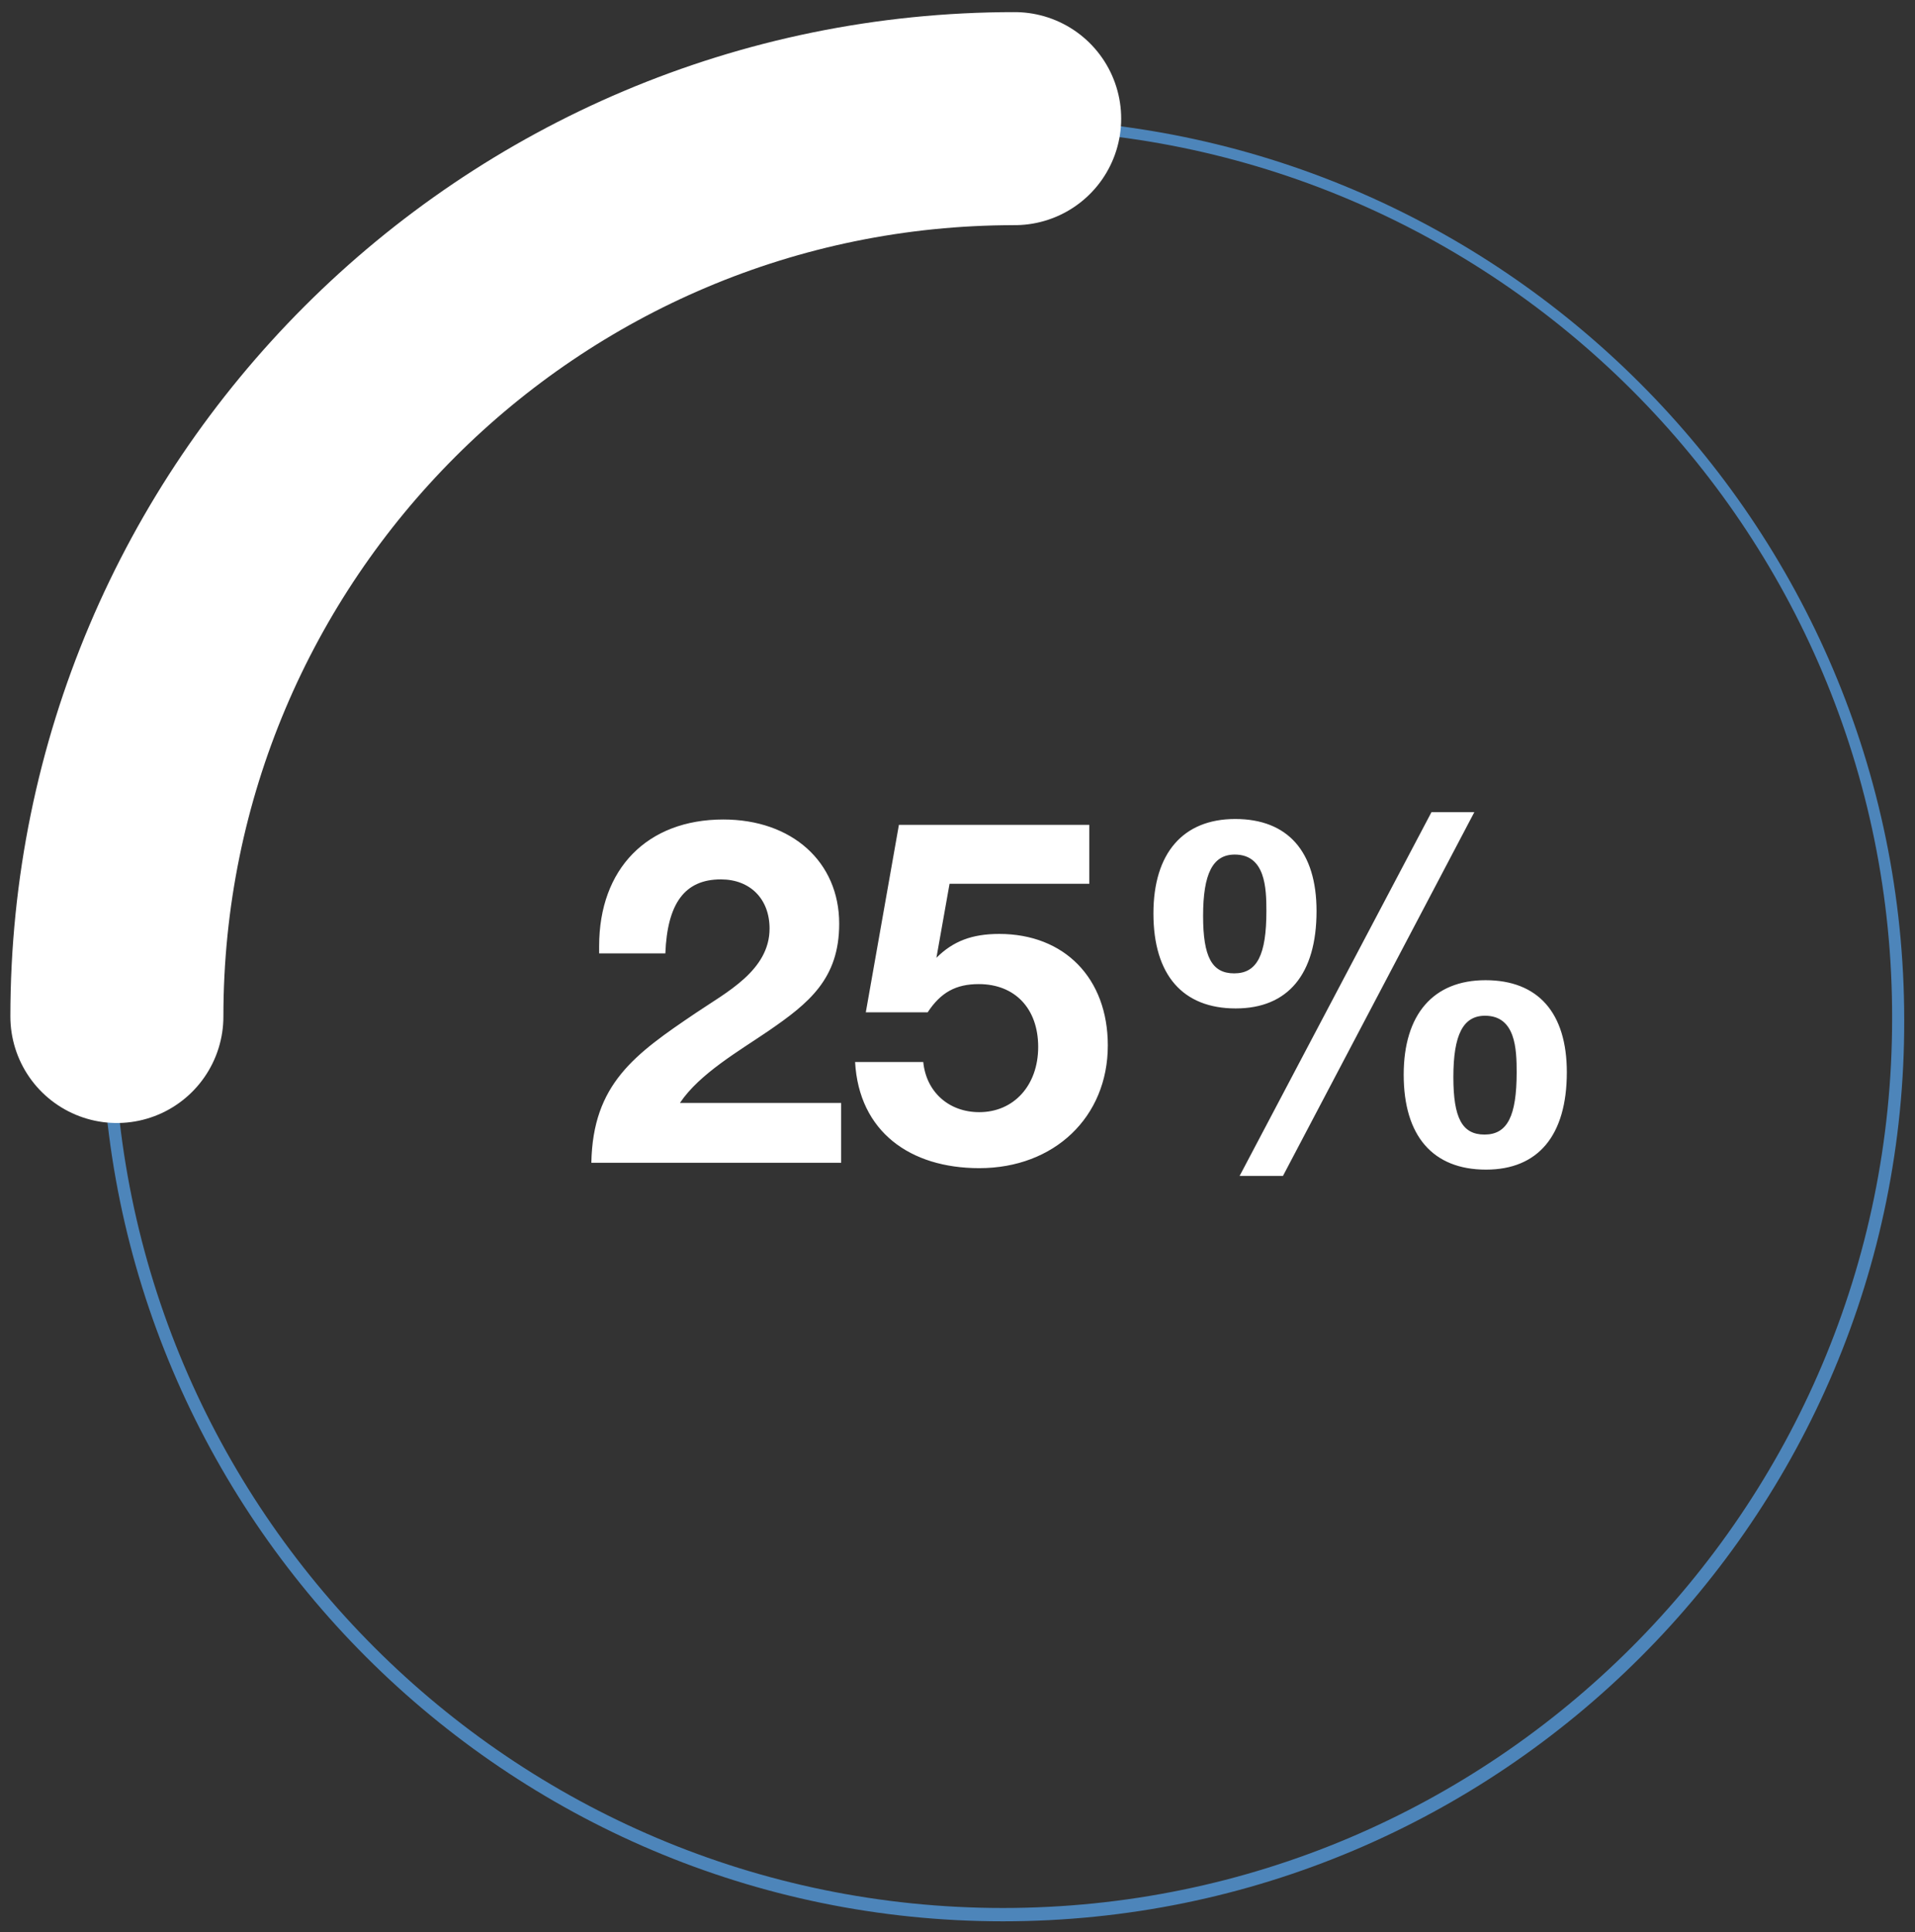
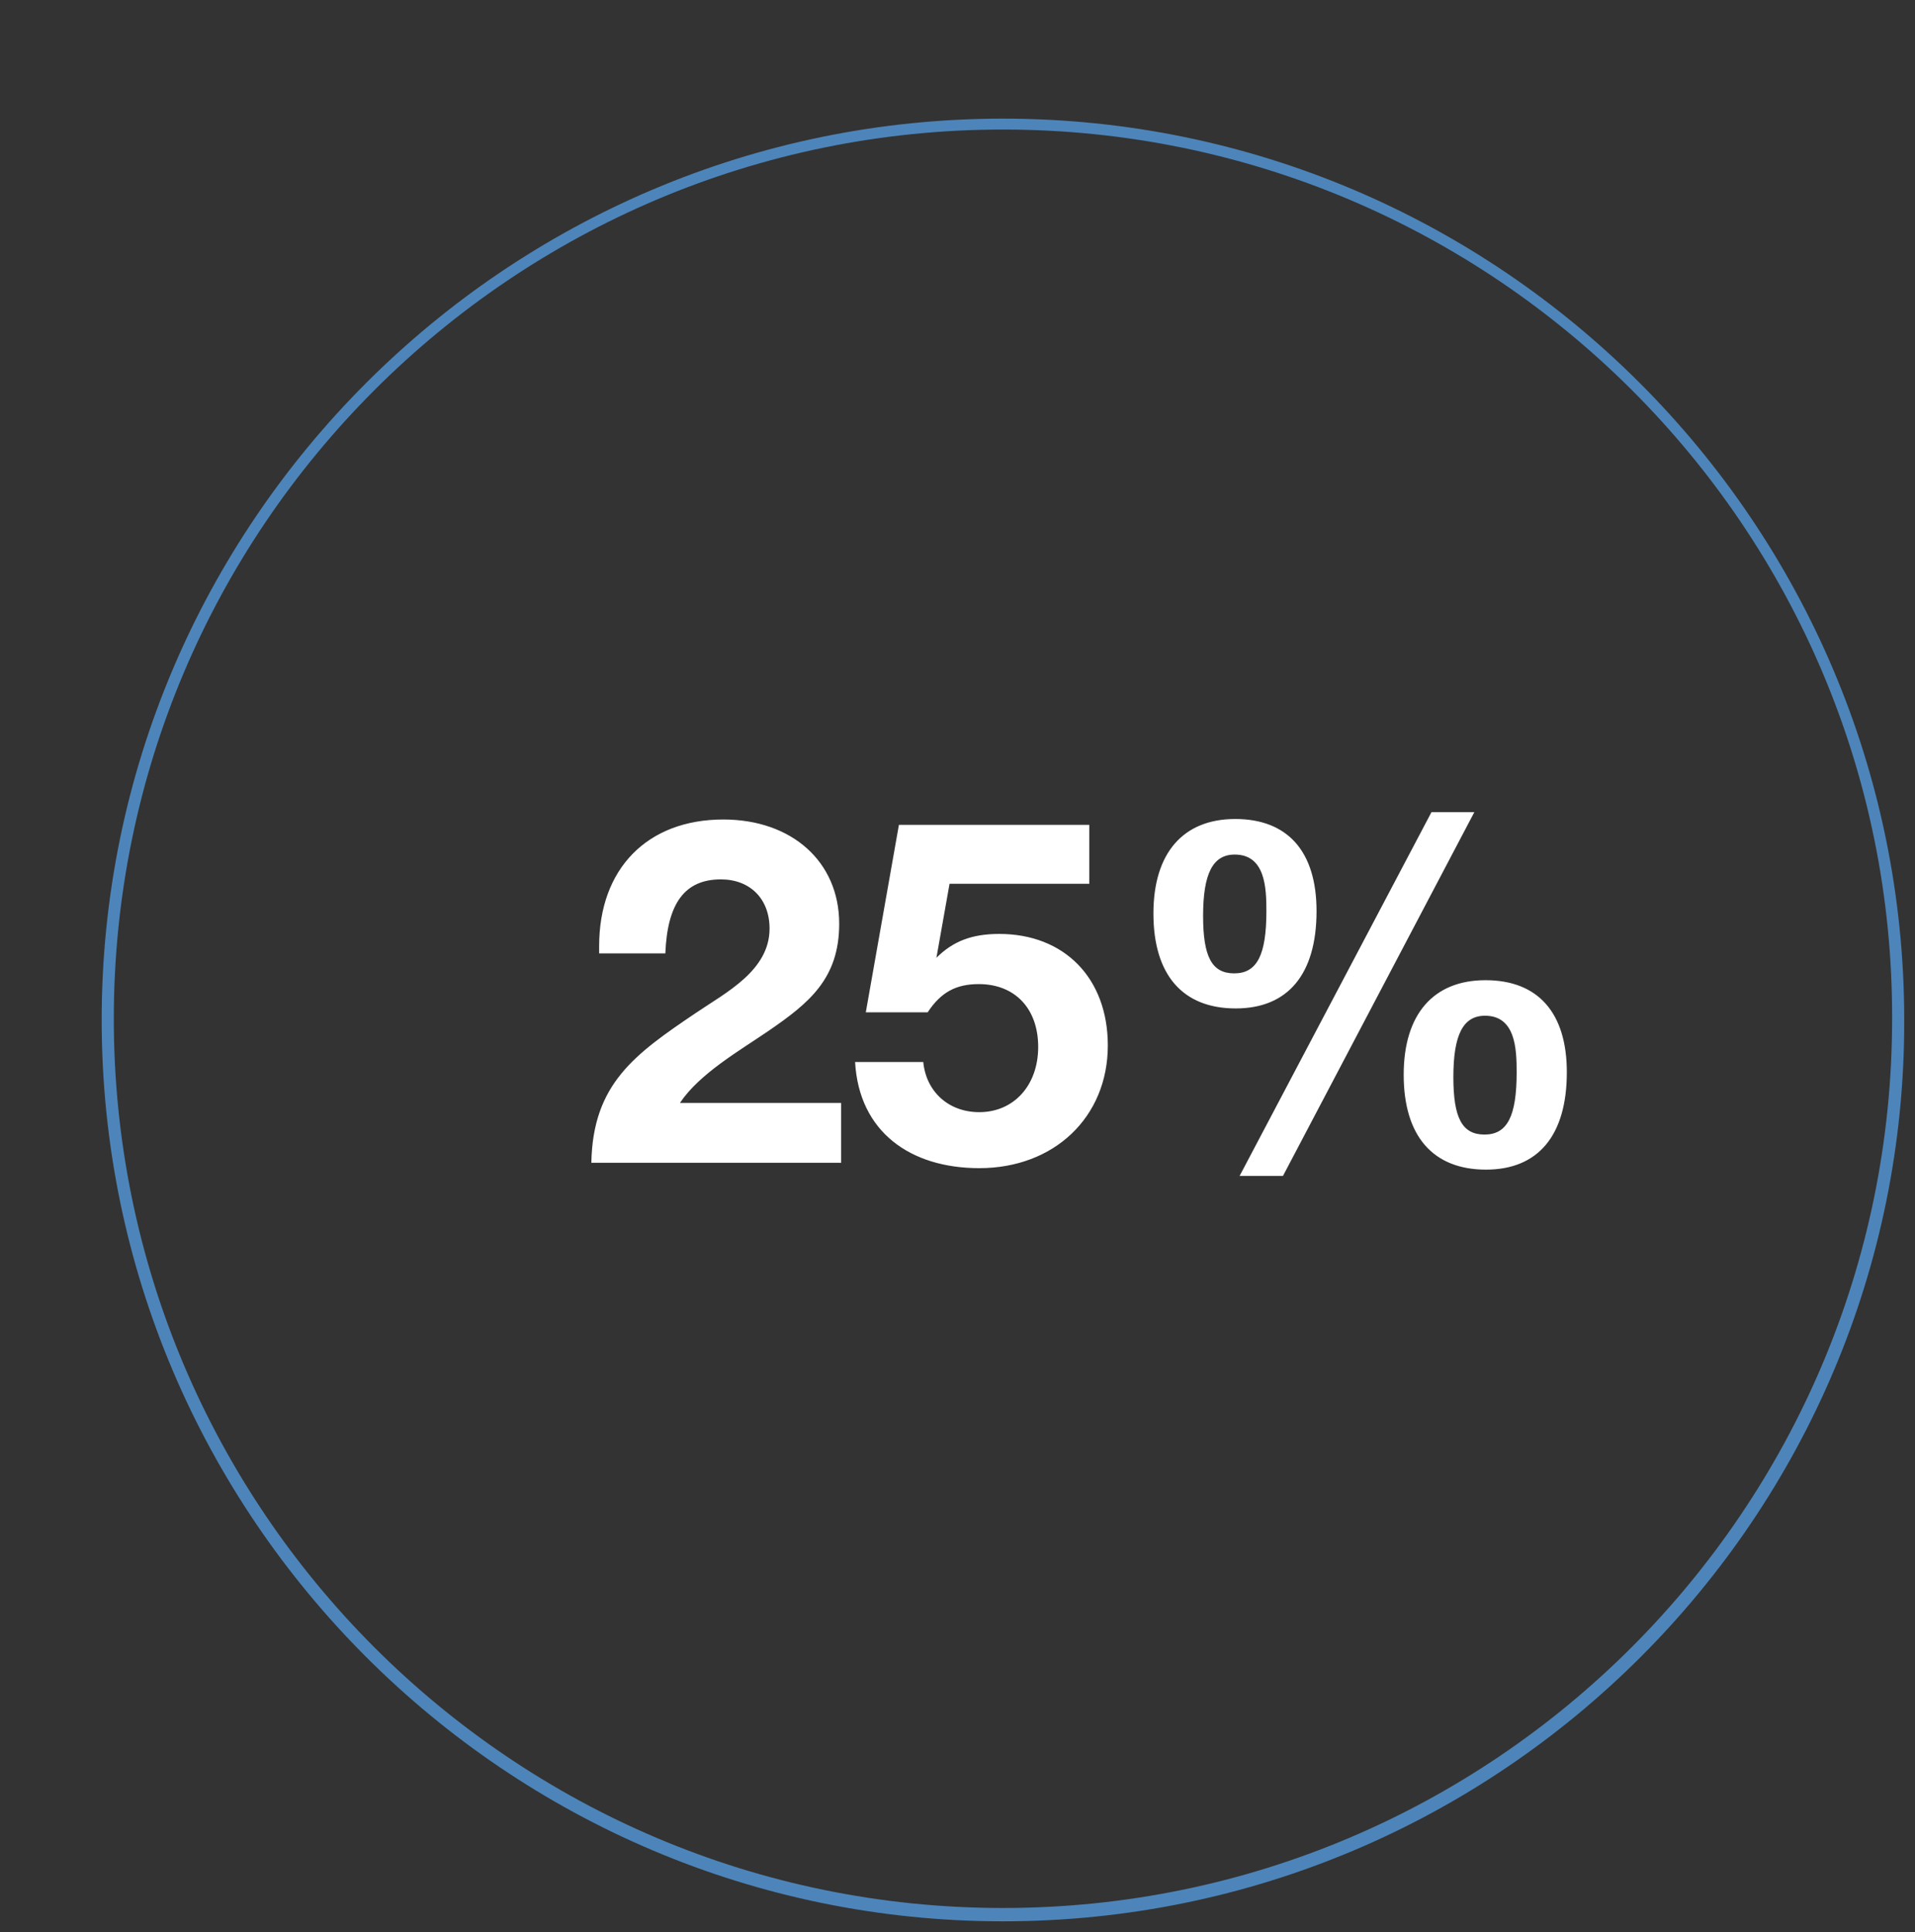
<svg xmlns="http://www.w3.org/2000/svg" width="113" height="114" viewBox="0 0 113 114" fill="none">
  <rect x="0" y="0" width="113" height="114" fill="#333333" stroke="none" />
  <path d="M49.634 65.075V68.609H34.894C34.98 63.955 37.451 62.202 41.071 59.76C42.853 58.553 45.41 57.26 45.41 54.789C45.41 53.036 44.261 51.887 42.537 51.887C40.41 51.887 39.376 53.295 39.261 56.254H35.354V55.823C35.354 51.255 38.198 48.353 42.68 48.353C46.732 48.353 49.519 50.853 49.519 54.502C49.519 57.748 47.737 59.185 45.353 60.823C43.629 62.001 41.273 63.351 40.123 65.075H49.634ZM64.278 48.669V52.146H56.031L55.256 56.513C56.233 55.536 57.353 55.105 58.962 55.105C62.812 55.105 65.37 57.72 65.37 61.685C65.37 65.909 62.209 68.925 57.784 68.925C53.704 68.925 50.687 66.77 50.457 62.662H54.48C54.652 64.414 55.974 65.621 57.784 65.621C59.824 65.621 61.261 64.041 61.261 61.771C61.261 59.501 59.882 58.065 57.755 58.065C56.405 58.065 55.514 58.553 54.739 59.731H51.089L53.043 48.669H64.278ZM86.996 47.922L75.704 69.385H73.146L84.467 47.922H86.996ZM72.888 48.324C75.991 48.324 77.686 50.249 77.686 53.755C77.686 57.49 75.991 59.501 72.917 59.501C69.785 59.501 68.061 57.519 68.061 53.898C68.061 50.335 69.813 48.324 72.888 48.324ZM72.859 50.422C71.566 50.422 70.992 51.542 70.992 54.042C70.992 56.456 71.509 57.432 72.83 57.432C74.181 57.432 74.727 56.34 74.727 53.755C74.727 52.404 74.669 50.422 72.859 50.422ZM87.656 57.835C90.76 57.835 92.455 59.76 92.455 63.265C92.455 67 90.76 69.012 87.685 69.012C84.553 69.012 82.829 67.029 82.829 63.409C82.829 59.846 84.582 57.835 87.656 57.835ZM87.628 59.932C86.335 59.932 85.76 61.053 85.76 63.552C85.76 65.966 86.277 66.943 87.599 66.943C88.949 66.943 89.495 65.851 89.495 63.265C89.495 61.915 89.438 59.932 87.628 59.932Z" fill="white" />
  <path d="M59.182 113.364C29.875 113.364 6 89.49 6 60.182C6 30.875 29.875 7 59.182 7C88.49 7 112.364 30.875 112.364 60.182C112.436 89.49 88.561 113.364 59.182 113.364ZM59.182 7.643C30.232 7.643 6.715 31.161 6.715 60.111C6.715 89.061 30.232 112.578 59.182 112.578C88.132 112.578 111.65 89.061 111.65 60.111C111.721 31.161 88.132 7.643 59.182 7.643Z" fill="#4D85BA" />
-   <path d="M6.897 59.976C6.897 30.718 30.615 7 59.873 7" stroke="white" stroke-width="12.57" stroke-linecap="round" />
</svg>